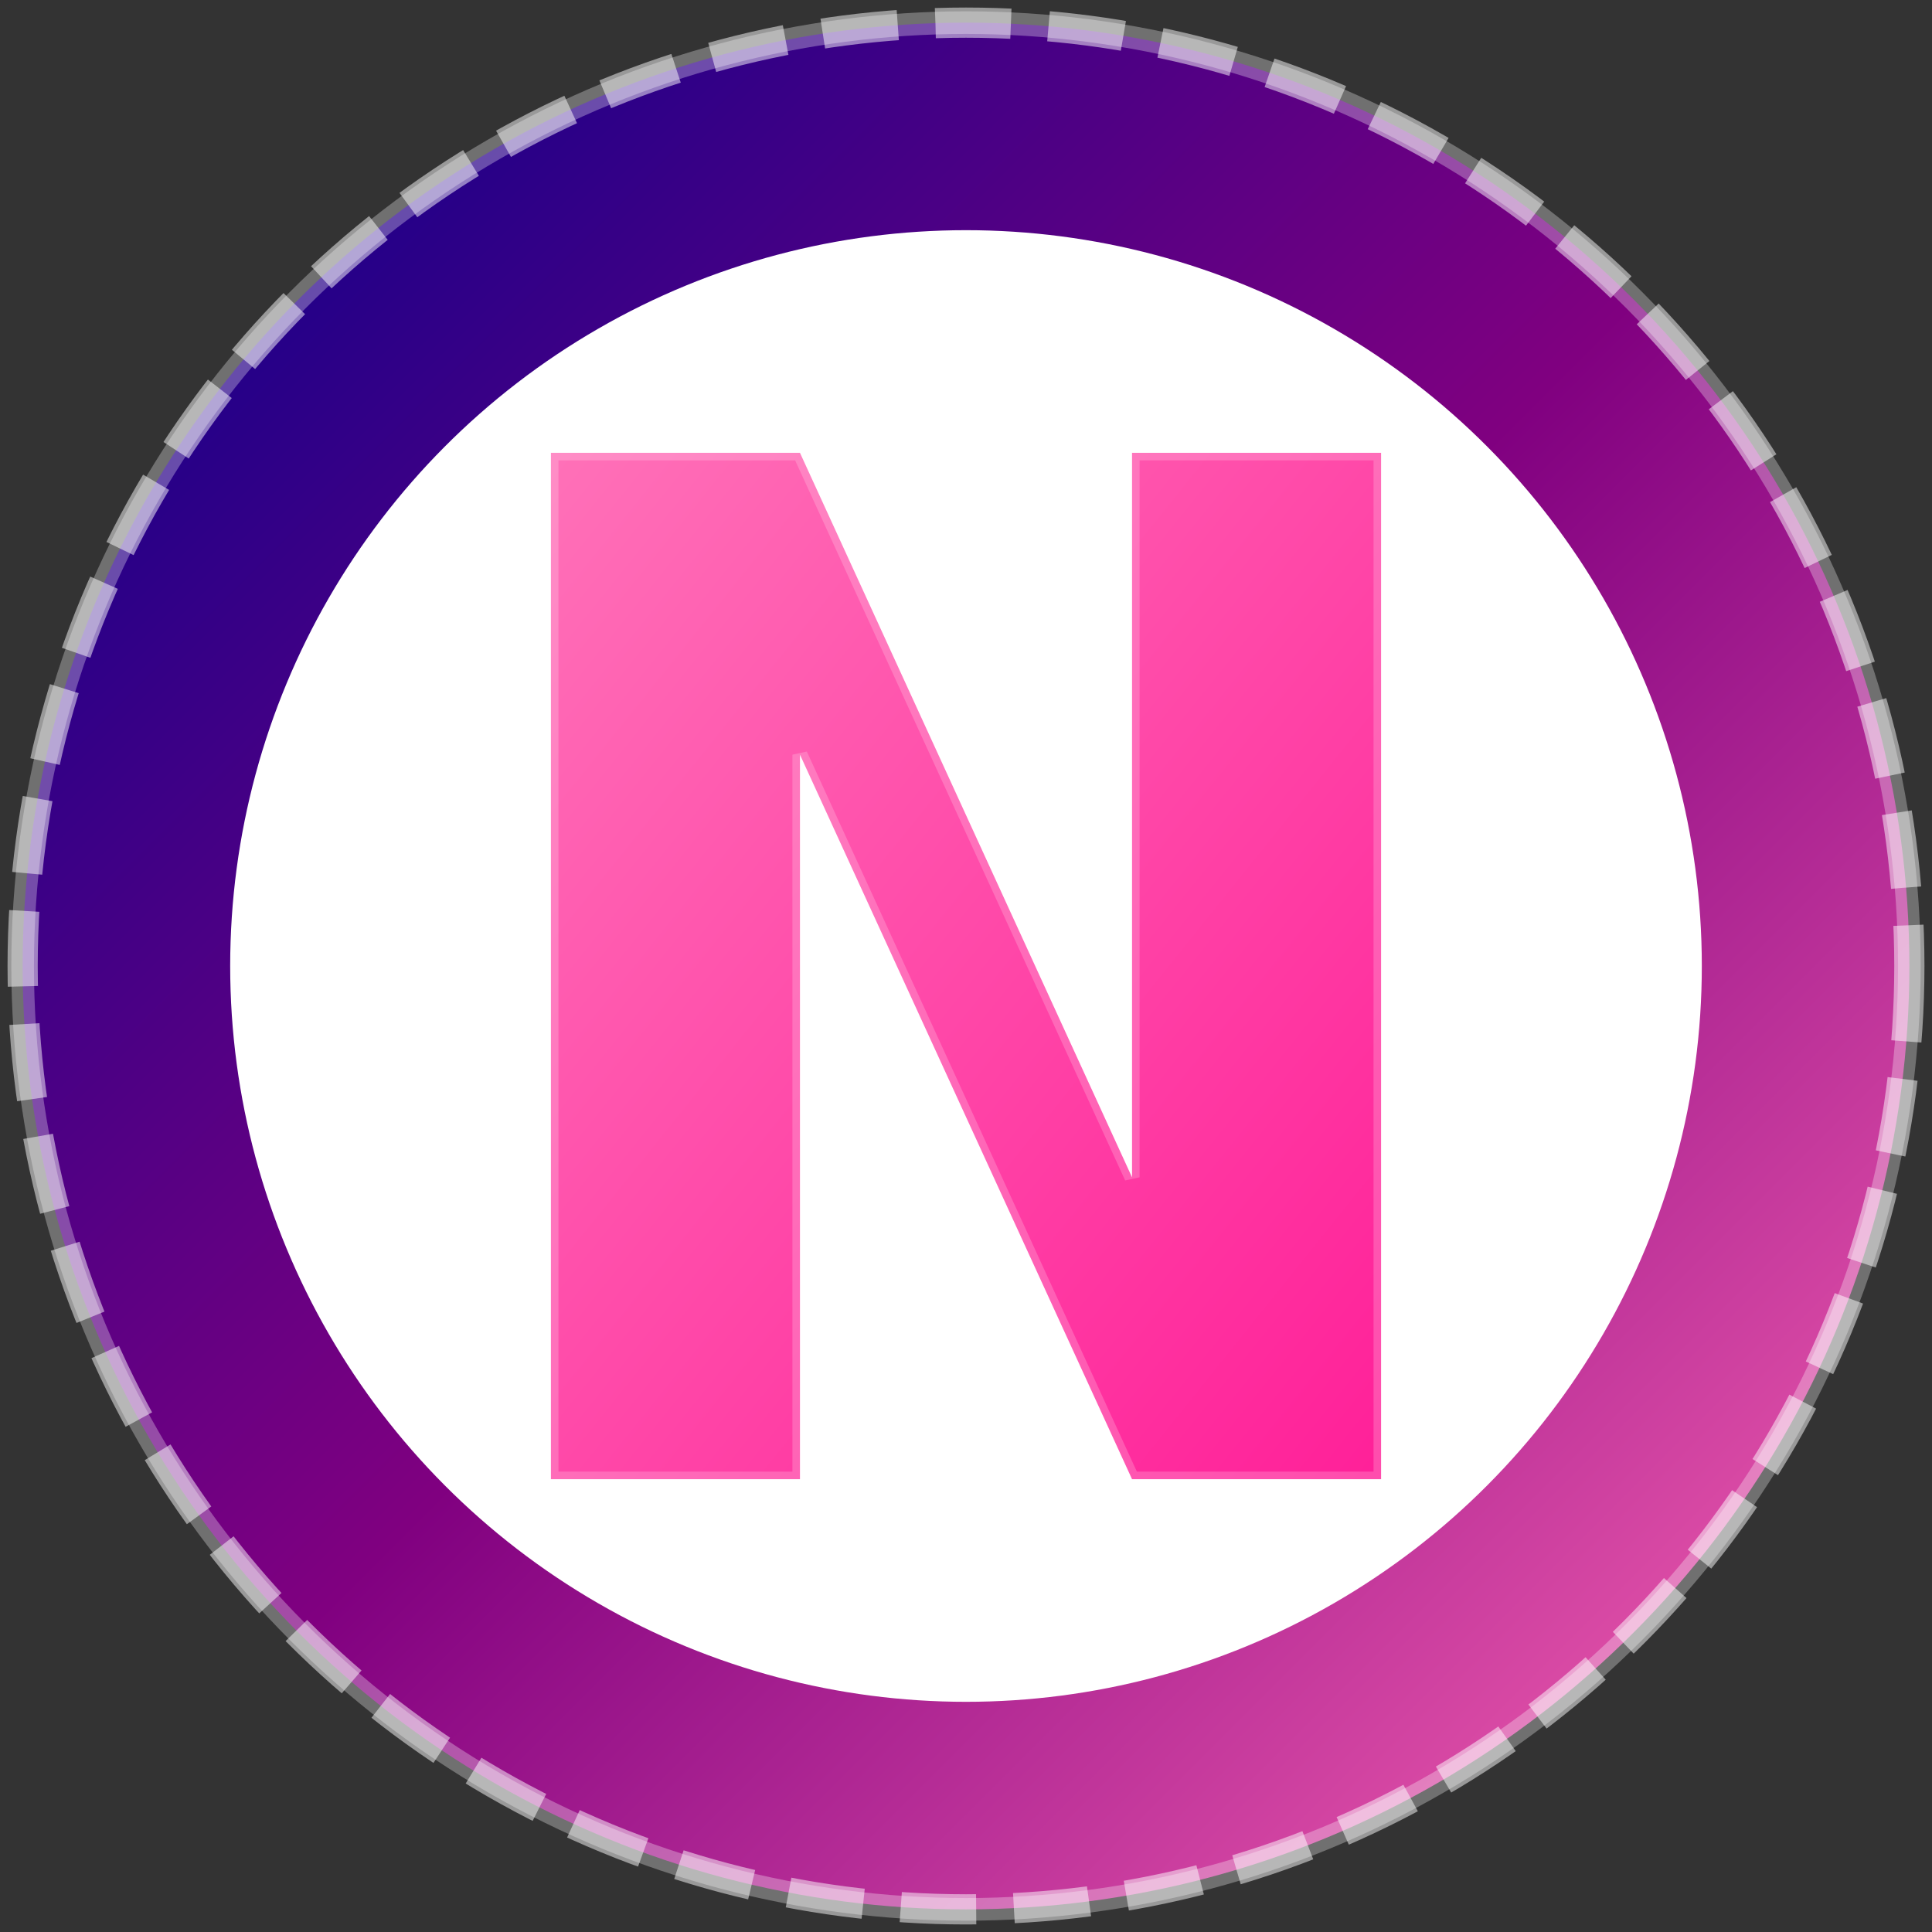
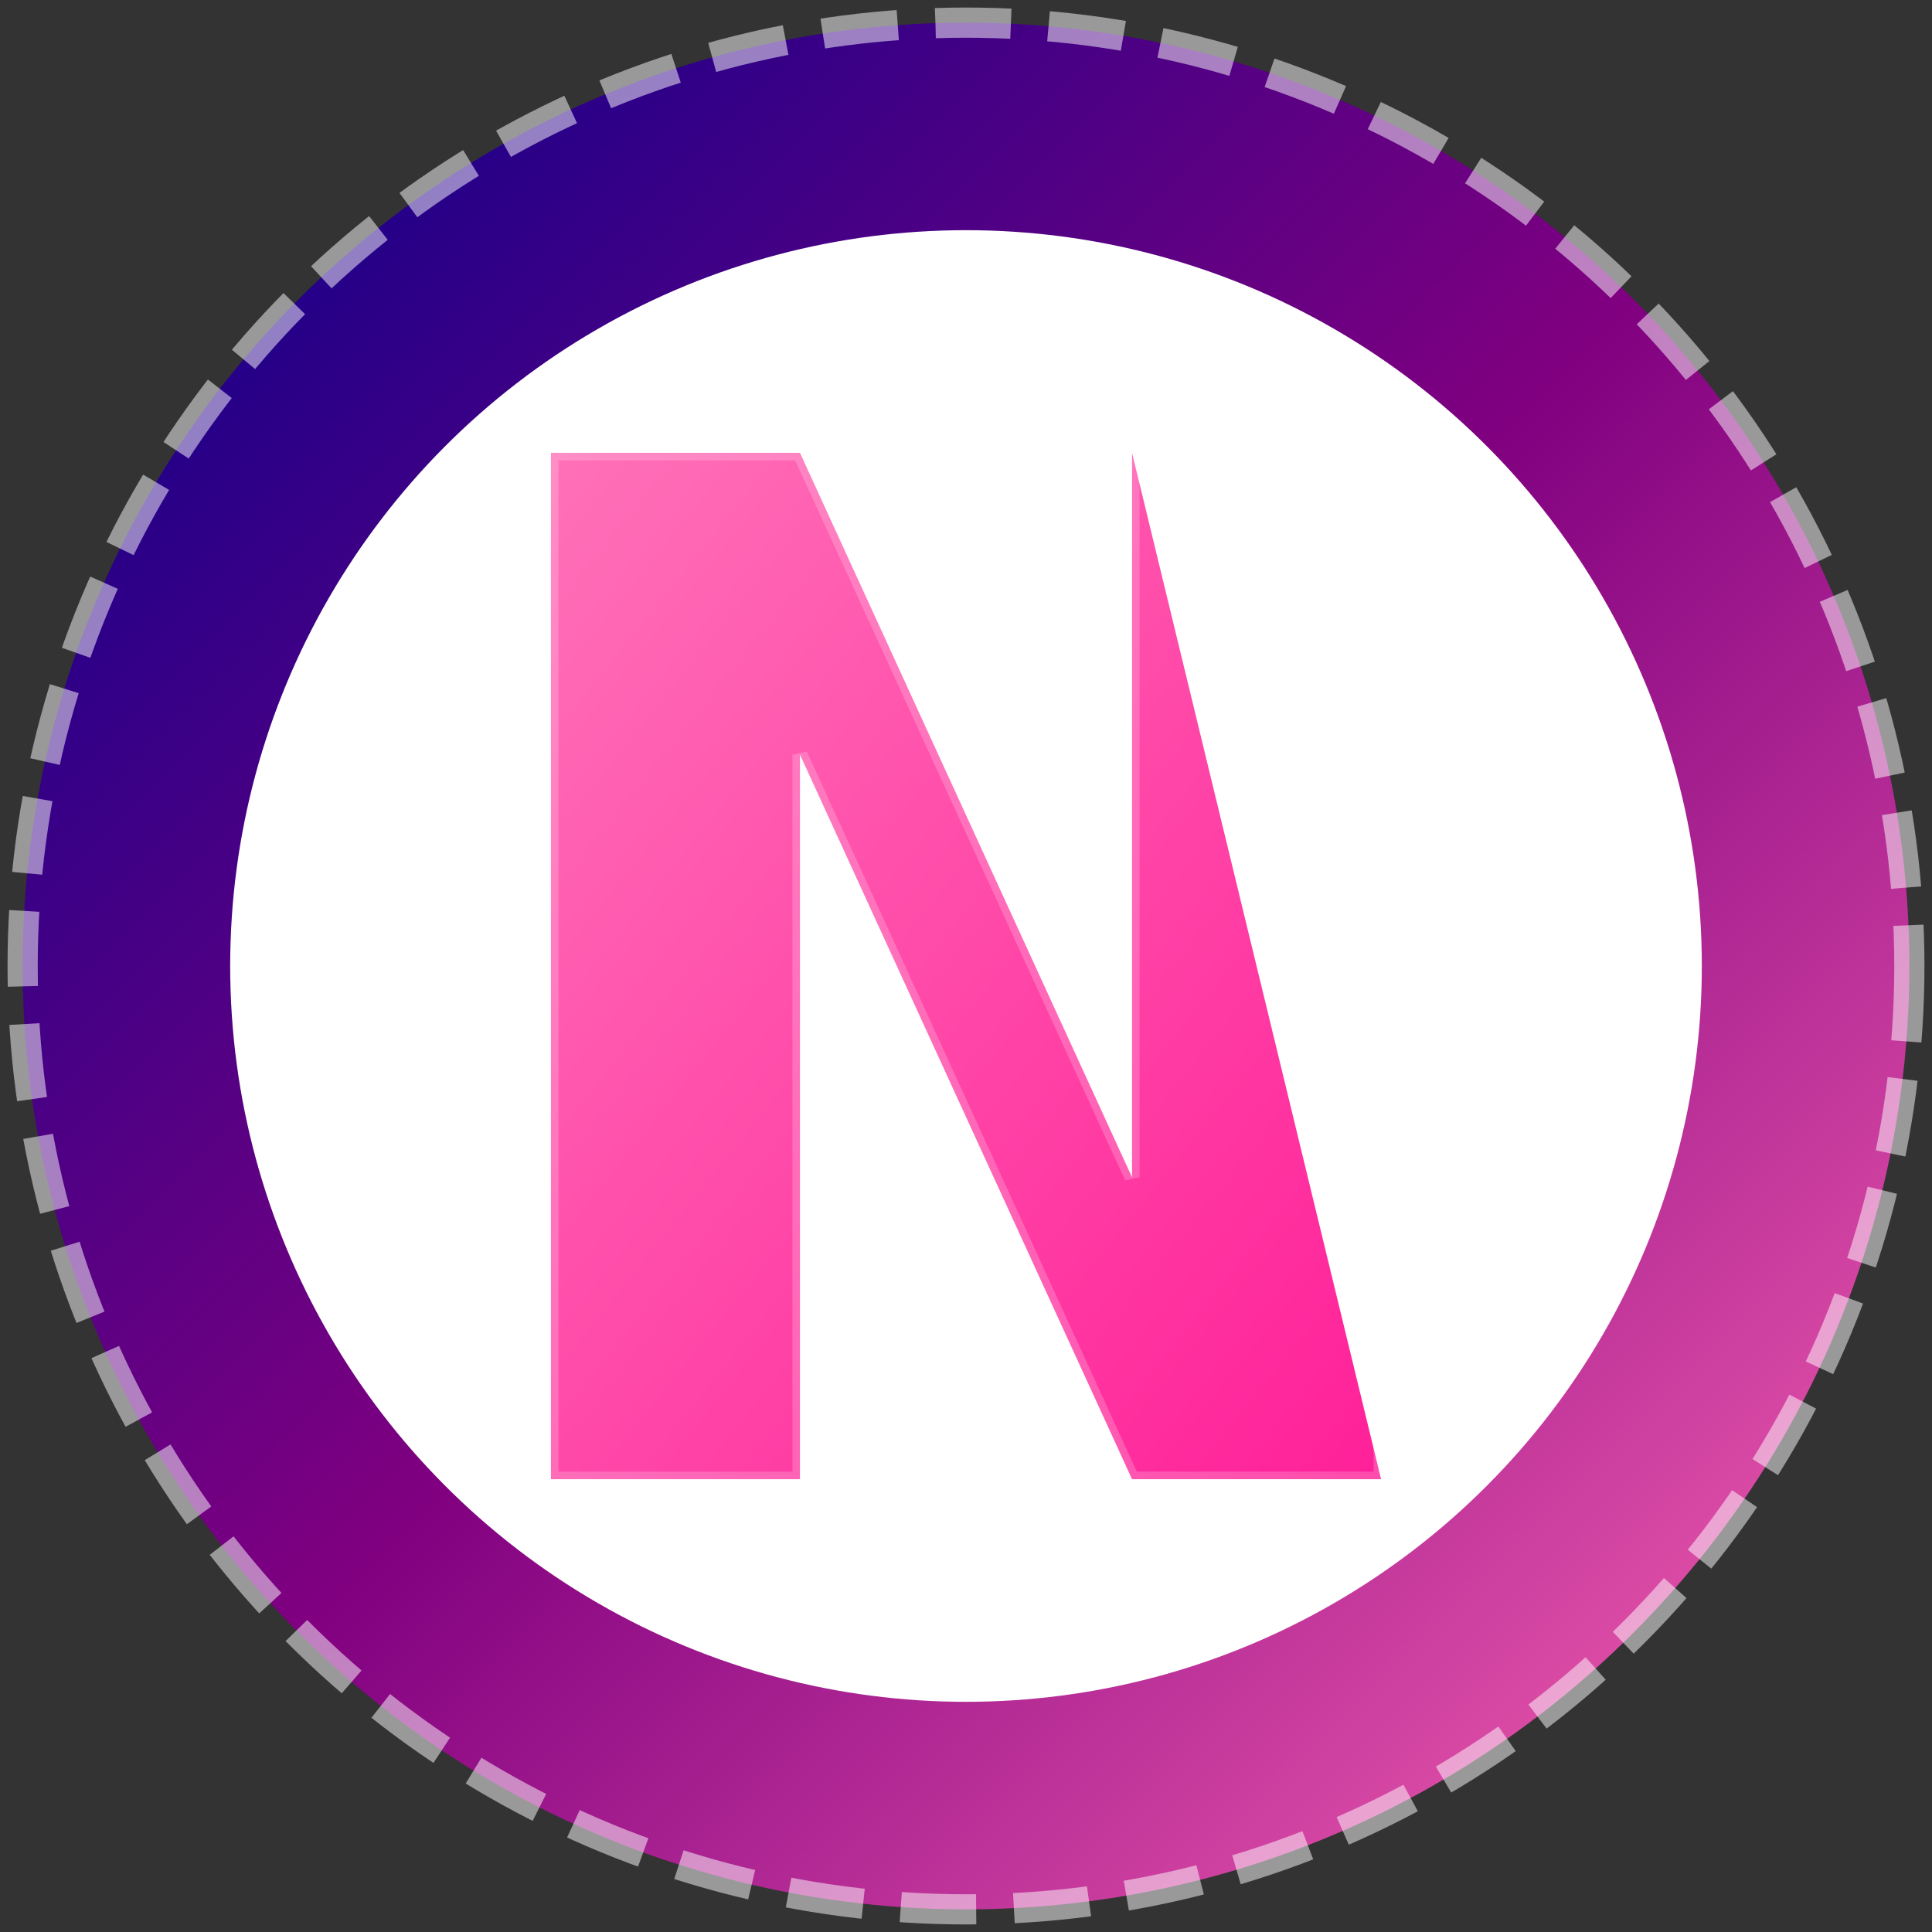
<svg xmlns="http://www.w3.org/2000/svg" width="512" height="512" viewBox="0 0 512 512">
  <rect x="0" y="0" width="512" height="512" fill="#333333" stroke="none" />
  <defs>
    <linearGradient id="bgGrad2e" x1="0%" y1="0%" x2="100%" y2="100%">
      <stop offset="0%" style="stop-color:#00008B;stop-opacity:1" />
      <stop offset="50%" style="stop-color:#800080;stop-opacity:1" />
      <stop offset="100%" style="stop-color:#FF69B4;stop-opacity:1" />
    </linearGradient>
    <linearGradient id="nGrad" x1="0%" y1="0%" x2="100%" y2="100%">
      <stop offset="0%" style="stop-color:#FF69B4;stop-opacity:1" />
      <stop offset="100%" style="stop-color:#FF1493;stop-opacity:1" />
    </linearGradient>
  </defs>
  <circle cx="256" cy="256" r="250" fill="url(#bgGrad2e)" />
  <circle cx="256" cy="256" r="250" fill="none" stroke="#ffffff" stroke-width="8" stroke-dasharray="20 10" opacity="0.5" />
  <circle cx="256" cy="256" r="195" fill="#ffffff" />
-   <path d="M 146 120 L 146 392 L 212 392 L 212 200 L 300 392 L 366 392 L 366 120 L 300 120 L 300 312 L 212 120 Z" fill="url(#nGrad)" opacity="0.95" />
+   <path d="M 146 120 L 146 392 L 212 392 L 212 200 L 300 392 L 366 392 L 300 120 L 300 312 L 212 120 Z" fill="url(#nGrad)" opacity="0.95" />
  <path d="M 146 120 L 146 392 L 212 392 L 212 200 L 300 392 L 366 392 L 366 120 L 300 120 L 300 312 L 212 120 Z" fill="none" stroke="#ffffff" stroke-width="4" opacity="0.2" />
-   <circle cx="256" cy="256" r="250" fill="none" stroke="#ffffff" stroke-width="6" opacity="0.3" />
</svg>